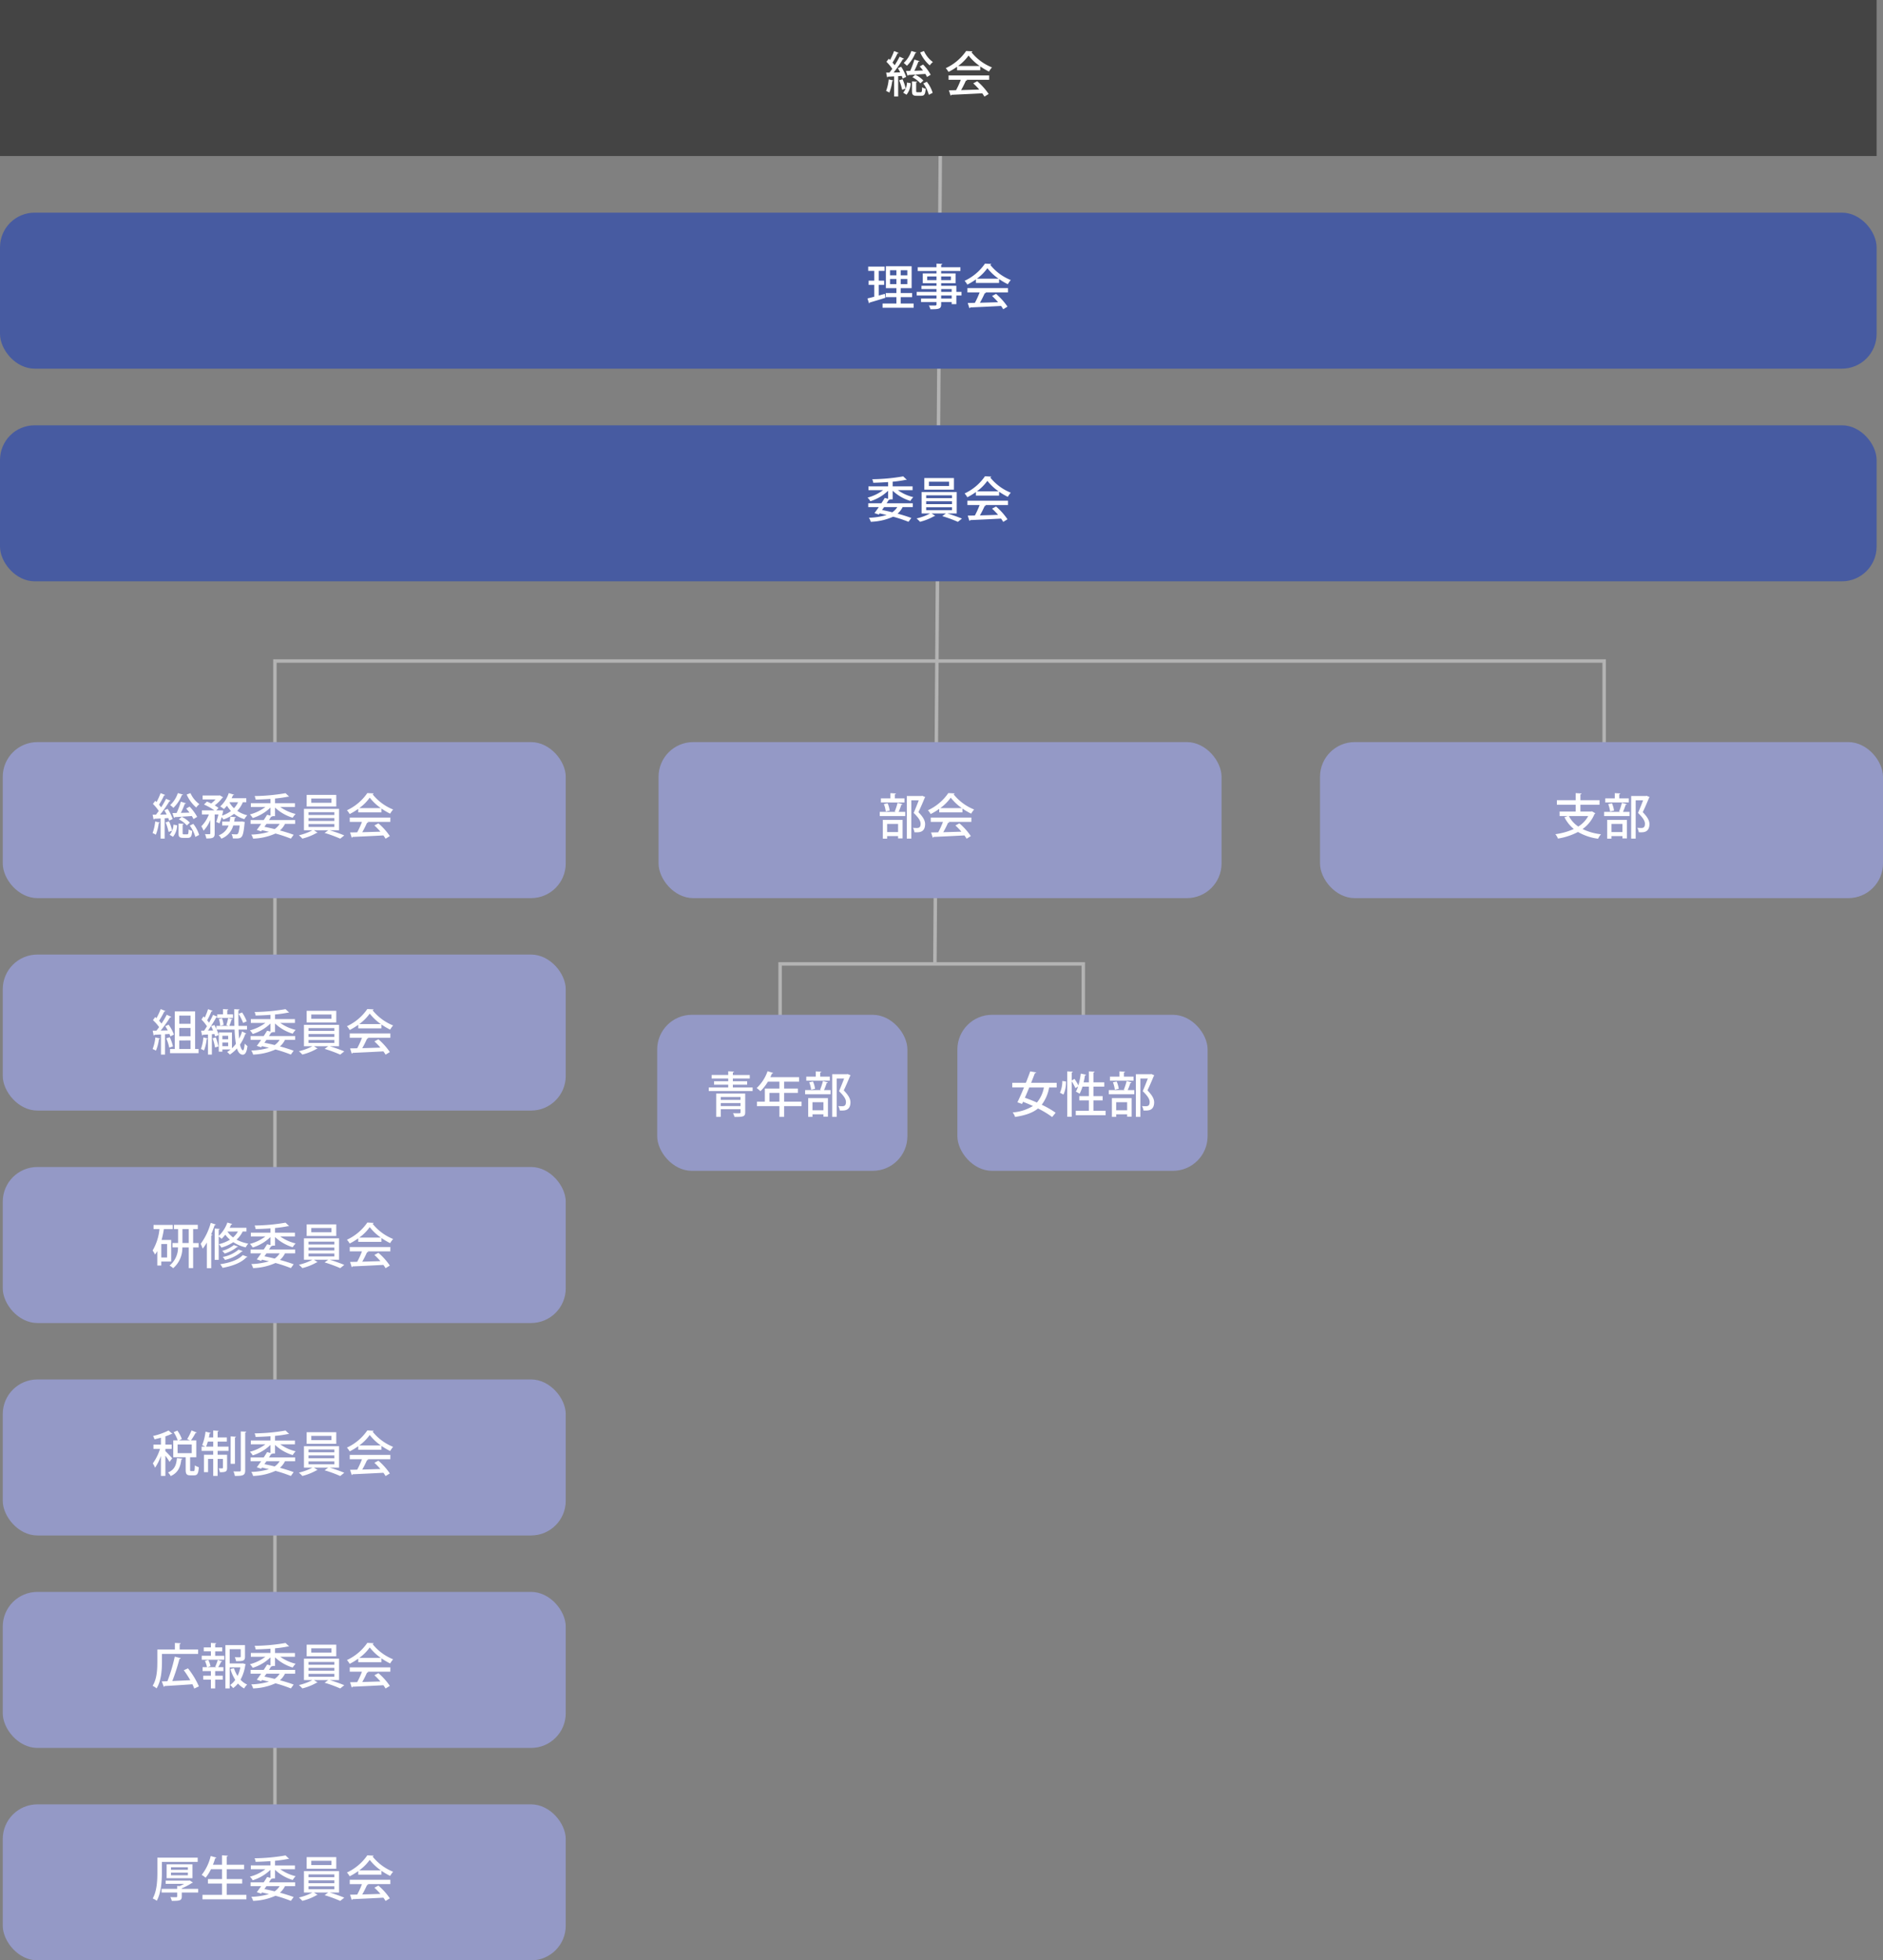
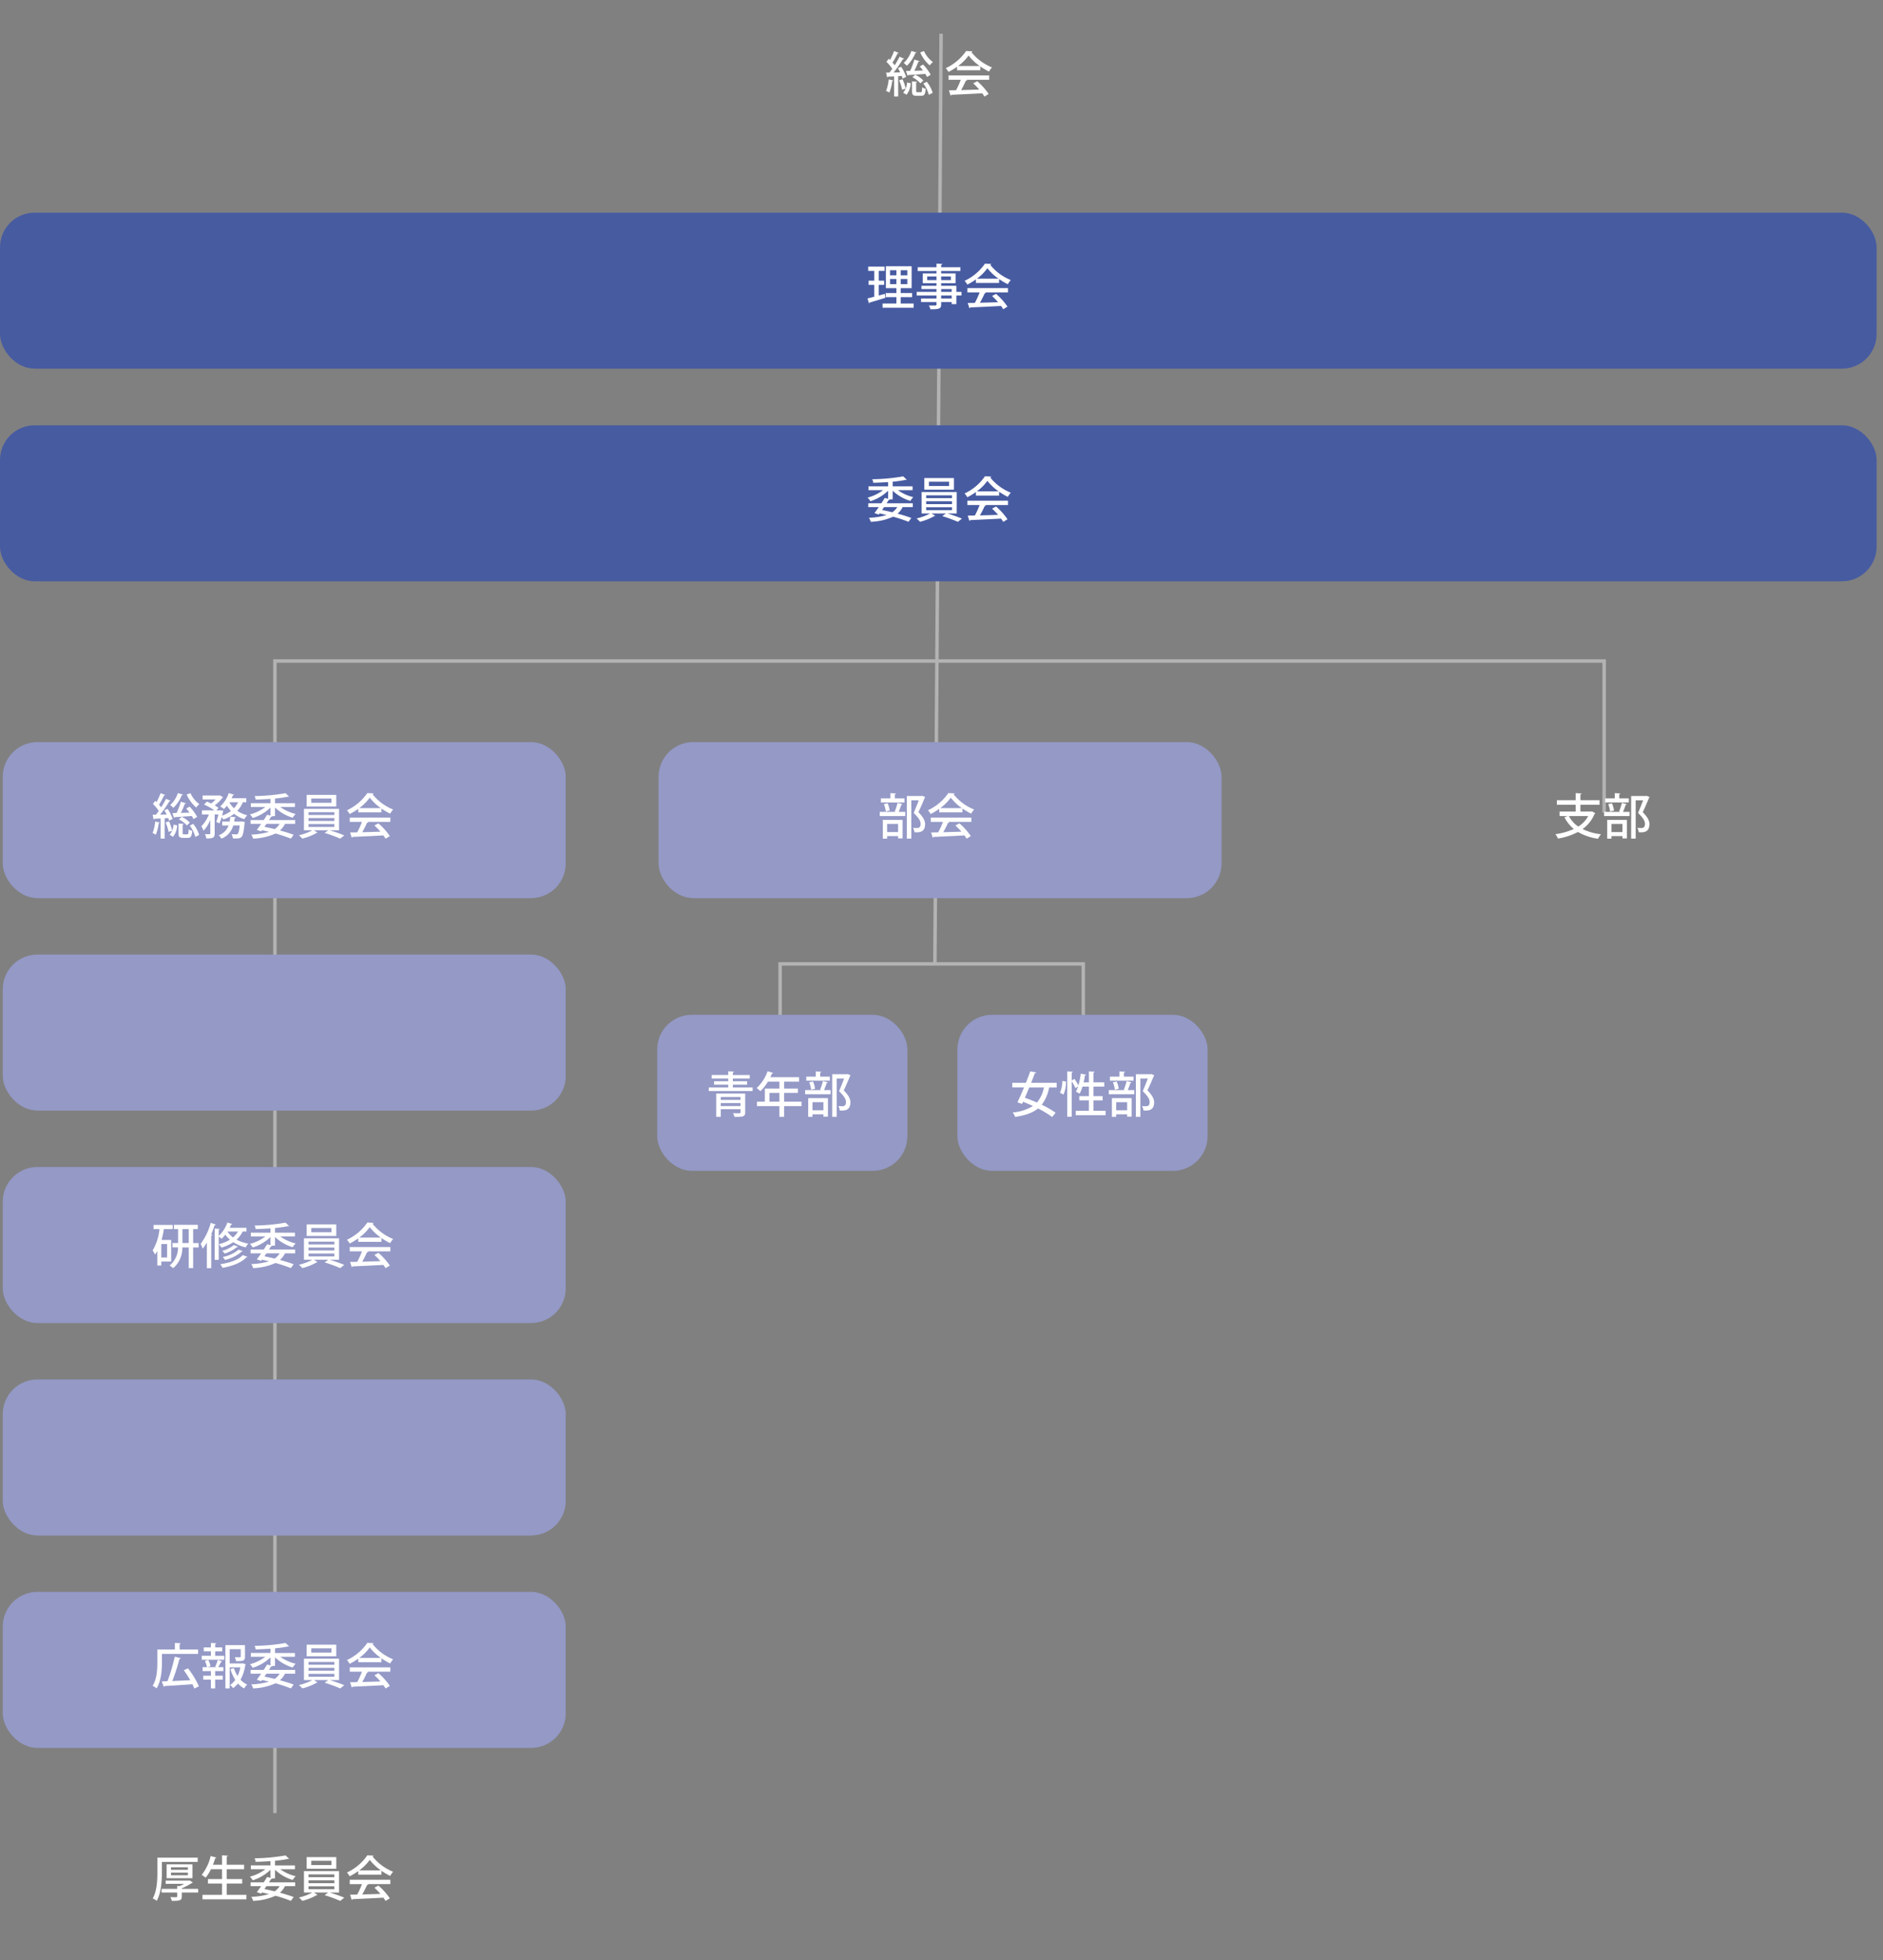
<svg xmlns="http://www.w3.org/2000/svg" width="543.344" height="565.403" viewBox="0 0 543.344 565.403">
  <rect x="0" y="0" width="543.344" height="565.403" fill="#808080" stroke="none" />
  <g transform="translate(-408.816 -2135.986)">
    <path d="M488.144,2658.941V2326.636H871.7v43.722" fill="none" stroke="#b3b3b3" stroke-miterlimit="10" stroke-width="1" />
    <line x1="1.788" y2="268.286" transform="translate(678.581 2145.708)" fill="none" stroke="#b3b3b3" stroke-miterlimit="10" stroke-width="1" />
    <path d="M721.4,2454.175v-40.181H633.919v43.087" fill="none" stroke="#b3b3b3" stroke-miterlimit="10" stroke-width="1" />
-     <rect width="541.5" height="45" transform="translate(408.816 2135.986)" fill="#444" />
    <rect width="541.5" height="45" rx="10" transform="translate(408.816 2197.316)" fill="#475ba1" />
    <rect width="541.5" height="45" rx="10" transform="translate(408.816 2258.646)" fill="#475ba1" />
-     <rect width="162.45" height="45" rx="10" transform="translate(789.71 2350.02)" fill="#9499c6" />
    <rect width="162.45" height="45" rx="10" transform="translate(409.611 2350.02)" fill="#9499c6" />
    <rect width="162.45" height="45" rx="10" transform="translate(409.611 2411.294)" fill="#9499c6" />
    <rect width="162.45" height="45" rx="10" transform="translate(409.611 2472.567)" fill="#9499c6" />
    <rect width="162.45" height="45" rx="10" transform="translate(409.611 2533.841)" fill="#9499c6" />
    <rect width="162.45" height="45" rx="10" transform="translate(409.611 2595.115)" fill="#9499c6" />
-     <rect width="162.45" height="45" rx="10" transform="translate(409.611 2656.389)" fill="#9499c6" />
    <rect width="162.45" height="45" rx="10" transform="translate(598.846 2350.02)" fill="#9499c6" />
    <rect width="72.2" height="45" rx="10" transform="translate(598.449 2428.673)" fill="#9499c6" />
    <rect width="72.2" height="45" rx="10" transform="translate(685.072 2428.673)" fill="#9499c6" />
    <path d="M-7.98-11.886a8.293,8.293,0,0,1-2.212,3.458,8.606,8.606,0,0,1,.924.8A10.326,10.326,0,0,0-6.832-11.3a.283.283,0,0,0,.322-.154Zm-1.5,7.476A12.791,12.791,0,0,0-10.92-7.336l-.952.406c.238.378.462.8.672,1.218l-1.9.042A35.556,35.556,0,0,0-10.43-9.52a.377.377,0,0,0,.35-.14l-1.3-.574A26.3,26.3,0,0,1-12.8-7.77c-.168-.238-.392-.5-.616-.77a21.791,21.791,0,0,0,1.456-2.674.378.378,0,0,0,.336-.126l-1.344-.532A18.811,18.811,0,0,1-14.126-9.3c-.126-.126-.252-.238-.378-.35l-.672.882a13.3,13.3,0,0,1,1.694,2.03c-.28.378-.56.756-.812,1.078l-.966.014.28,1.372a.253.253,0,0,0,.224-.2c.5-.014,1.12-.056,1.806-.084v5.8h1.162V-4.62l1.036-.07a5.957,5.957,0,0,1,.252.756Zm4.046-7.056A10.419,10.419,0,0,0-2.674-7.728a4.6,4.6,0,0,1,.91-.966A7.947,7.947,0,0,1-4.34-11.872Zm-4.1,5.348.448,1.372a.237.237,0,0,0,.21-.2c1.246-.07,3.094-.2,4.928-.322a8.563,8.563,0,0,1,.49.882l1.05-.644A13.766,13.766,0,0,0-4.592-7.98l-.98.56c.308.35.644.756.952,1.162l-2.492.084A27.2,27.2,0,0,0-5.964-8.792c.182-.014.294-.056.35-.154l-1.5-.462A21.857,21.857,0,0,1-8.33-6.146ZM-4.522-3.36A7.671,7.671,0,0,0-6.86-5.04l-.826.728a7.346,7.346,0,0,1,2.3,1.764Zm-5.1,2.31a14.389,14.389,0,0,0-.9-2.688l-.98.308A15.6,15.6,0,0,1-10.64-.686Zm-4.9-2.646A12.884,12.884,0,0,1-15.274-.35a6.49,6.49,0,0,1,.938.462,12.848,12.848,0,0,0,.84-3.346c.168,0,.266-.056.294-.154Zm7.924.9c.21-.042.294-.112.308-.21l-1.512-.1v2.73c0,1.092.252,1.414,1.372,1.414h1.288c.882,0,1.19-.406,1.3-2.03a2.856,2.856,0,0,1-1.036-.434C-4.914-.182-4.984.014-5.264.014H-6.23c-.308,0-.364-.056-.364-.392ZM-1.834.182A9.727,9.727,0,0,0-3.528-3.01l-1.008.5A10,10,0,0,1-2.94.756ZM-9.24-2.786A4.809,4.809,0,0,1-10.346.14l.966.588A5.421,5.421,0,0,0-8.19-2.6ZM11.9-6.314v-1.12A18.2,18.2,0,0,0,14.42-5.95a7.216,7.216,0,0,1,.854-1.2,14.489,14.489,0,0,1-5.936-4.4.379.379,0,0,0,.322-.238l-1.834-.1A14.524,14.524,0,0,1,1.946-6.93,5.63,5.63,0,0,1,2.73-5.838a17.149,17.149,0,0,0,2.478-1.5v1.022ZM5.5-7.546A13.409,13.409,0,0,0,8.526-10.57a14.617,14.617,0,0,0,3.22,3.024Zm.784,3.962A24.245,24.245,0,0,1,4.914-.574c-.77.028-1.47.028-2.058.042l.476,1.5A.284.284,0,0,0,3.57.756C5.754.658,9.2.5,12.474.322a11.063,11.063,0,0,1,.63.952L14.322.518a18.5,18.5,0,0,0-3.3-3.682L9.87-2.548A19.212,19.212,0,0,1,11.606-.756C9.814-.7,7.994-.644,6.37-.6A27.52,27.52,0,0,0,7.742-3.318q.294,0,.378-.168l-.308-.1h6.664V-4.83H2.758v1.246Z" transform="translate(679.773 2162.575)" fill="#fff" />
    <path d="M-11.06-2.212h3.3V-3.4h-3.3V-4.816H-7.9V-11.13H-15.33v6.314h3.038V-3.4h-3.094v1.19h3.094V-.378h-4V.84h8.974V-.378H-11.06Zm-1.232-7.77v1.47H-14.14v-1.47Zm1.232,1.47v-1.47h1.918v1.47Zm-3.08,1.064h1.848v1.484H-14.14Zm3.08,1.484V-7.448h1.918v1.484Zm-6.342.21h1.568V-6.972H-17.4V-9.8h1.694v-1.232H-20.44V-9.8h1.75v2.828h-1.624v1.218h1.624v3.416c-.742.2-1.414.364-1.96.49L-20.2-.434a.293.293,0,0,0,.2-.238c1.12-.308,2.87-.84,4.522-1.358-.14-1.022-.154-1.078-.168-1.134l-1.75.476ZM5-3.738v-1.75H.616v-.756H4.774V-9.072H.616v-.686H6.174v-1.078H.616v-.714c.238-.042.322-.126.336-.252l-1.68-.084v1.05H-6.146v1.078H-.728v.686H-4.69v2.828H-.728v.756h-4.34v.938h4.34v.812H-6.44v1.05H-.728v.882H-5.194v.994H-.728V-.14c0,.35-.112.35-1.064.35-.35,0-.756,0-1.148-.014a3.822,3.822,0,0,1,.448,1.078C-.042,1.274.616,1.19.616-.14V-.812H3.654V-.2H5V-2.688H6.482v-1.05ZM-3.416-8.19H-.728v1.064H-3.416ZM3.43-7.126H.616V-8.19H3.43ZM3.654-4.55v.812H.616V-4.55ZM.616-1.806v-.882H3.654v.882ZM17.332-6.314v-1.12a18.2,18.2,0,0,0,2.52,1.484,7.216,7.216,0,0,1,.854-1.2,14.489,14.489,0,0,1-5.936-4.4.379.379,0,0,0,.322-.238l-1.834-.1A14.524,14.524,0,0,1,7.378-6.93a5.63,5.63,0,0,1,.784,1.092,17.149,17.149,0,0,0,2.478-1.5v1.022Zm-6.4-1.232a13.409,13.409,0,0,0,3.024-3.024,14.617,14.617,0,0,0,3.22,3.024Zm.784,3.962a24.245,24.245,0,0,1-1.372,3.01c-.77.028-1.47.028-2.058.042l.476,1.5A.284.284,0,0,0,9,.756c2.184-.1,5.628-.252,8.9-.434a11.063,11.063,0,0,1,.63.952L19.754.518a18.5,18.5,0,0,0-3.3-3.682L15.3-2.548A19.212,19.212,0,0,1,17.038-.756C15.246-.7,13.426-.644,11.8-.6a27.52,27.52,0,0,0,1.372-2.716q.294,0,.378-.168l-.308-.1h6.664V-4.83H8.19v1.246Z" transform="translate(679.773 2223.906)" fill="#fff" />
    <path d="M-13.37-7.714a12.8,12.8,0,0,0,5.1,2.94A5.882,5.882,0,0,1-7.42-5.866a12.679,12.679,0,0,1-4.452-2.016H-7.63V-8.974h-5.74v-1.344a33.2,33.2,0,0,0,3.738-.532.628.628,0,0,0,.154.014.3.3,0,0,0,.168-.042l-1.022-.98a55.728,55.728,0,0,1-8.932.826,3.718,3.718,0,0,1,.294,1.022c1.372-.028,2.856-.1,4.284-.2v1.232h-5.67v1.092h4.214a12.806,12.806,0,0,1-4.48,2.156A4.919,4.919,0,0,1-19.81-4.69a12.88,12.88,0,0,0,5.124-3.024V-5.39l-.966-.252c-.294.476-.63,1.008-.98,1.54h-3.794V-3h3.052c-.448.644-.882,1.26-1.26,1.736l1.26.42.238-.336,2.016.462a19.657,19.657,0,0,1-5.11.8A3.815,3.815,0,0,1-19.7,1.246a17.087,17.087,0,0,0,6.454-1.47,40.093,40.093,0,0,1,4.438,1.47L-7.994.14c-1.05-.392-2.422-.826-3.962-1.246A5.939,5.939,0,0,0-10.5-3h2.926V-4.1H-15.12l.63-.98c.224.014.322-.042.378-.154h.742ZM-15.848-3h3.808a5.071,5.071,0,0,1-1.442,1.5c-.966-.238-1.96-.462-2.954-.658ZM5.11-7.336H-5.026v6.174h2.45A15.9,15.9,0,0,1-6.482.28a9.31,9.31,0,0,1,.994.966A16.586,16.586,0,0,0-1.372-.392a.55.55,0,0,0,.28-.084l-1.05-.686h4.13l-1.05.77A38.888,38.888,0,0,1,5.446,1.26L6.608.322C5.544-.126,3.822-.742,2.394-1.162H5.11ZM3.738-4.676v.826H-3.71v-.826Zm0-1.708v.812H-3.71v-.812Zm0,3.43v.84H-3.71v-.84Zm-7.98-8.414v3.346H4.3v-3.346Zm1.33,2.282v-1.232H2.9v1.232ZM17.332-6.314v-1.12a18.2,18.2,0,0,0,2.52,1.484,7.216,7.216,0,0,1,.854-1.2,14.489,14.489,0,0,1-5.936-4.4.379.379,0,0,0,.322-.238l-1.834-.1A14.524,14.524,0,0,1,7.378-6.93a5.63,5.63,0,0,1,.784,1.092,17.149,17.149,0,0,0,2.478-1.5v1.022Zm-6.4-1.232a13.409,13.409,0,0,0,3.024-3.024,14.617,14.617,0,0,0,3.22,3.024Zm.784,3.962a24.245,24.245,0,0,1-1.372,3.01c-.77.028-1.47.028-2.058.042l.476,1.5A.284.284,0,0,0,9,.756c2.184-.1,5.628-.252,8.9-.434a11.063,11.063,0,0,1,.63.952L19.754.518a18.5,18.5,0,0,0-3.3-3.682L15.3-2.548A19.212,19.212,0,0,1,17.038-.756C15.246-.7,13.426-.644,11.8-.6a27.52,27.52,0,0,0,1.372-2.716q.294,0,.378-.168l-.308-.1h6.664V-4.83H8.19v1.246Z" transform="translate(679.773 2285.236)" fill="#fff" />
    <path d="M-3.276-6.566h-3.08v-1.96H-.84V-9.842H-6.356v-1.694c.238-.042.322-.112.336-.238l-1.708-.1v2.03h-5.418v1.316h5.418v1.96h-4.634v1.3h2.394l-.994.35a10.412,10.412,0,0,0,2.7,3.388,19.022,19.022,0,0,1-5.32,1.5,4.809,4.809,0,0,1,.742,1.26,18.983,18.983,0,0,0,5.782-1.9,15.546,15.546,0,0,0,5.8,1.946A5.994,5.994,0,0,1-.42-.014a16.2,16.2,0,0,1-5.32-1.5A10.017,10.017,0,0,0-2.282-5.866a.347.347,0,0,0,.224-.2l-.98-.56Zm-.826,1.3A8.147,8.147,0,0,1-6.972-2.24,8.146,8.146,0,0,1-9.688-5.264Zm9.254-1.2H.476v1.2h7.35v-1.2h-1.9A17.258,17.258,0,0,0,6.706-8.54c.182,0,.294-.056.336-.154L5.614-9.086A16.379,16.379,0,0,1,4.8-6.58ZM1.666-8.722A9.1,9.1,0,0,1,2.212-6.58l1.134-.266a8.136,8.136,0,0,0-.6-2.1ZM2.6,1.26V.518H5.768V1.19h1.3V-4.158h-5.7V1.26Zm3.164-1.9H2.6V-2.982H5.768ZM4.844-10.36v-1.19c.224-.028.308-.112.322-.224l-1.61-.1v1.512H.812v1.176H7.6V-10.36Zm7.644-.686h-4.2V1.246h1.3V-9.8h2.142c-.406,1.092-.9,2.324-1.456,3.64,1.414,1.386,1.988,2.282,1.988,3.122,0,.672-.168,1.218-1.022,1.218-.28,0-.714,0-1.19-.042a2.912,2.912,0,0,1,.42,1.274c.2.014.406.014.6.014.812,0,2.492,0,2.492-2.408-.014-.952-.546-1.988-1.932-3.4.714-1.484,1.344-2.982,1.834-4.172a.309.309,0,0,0,.14-.182l-.854-.364Z" transform="translate(871.205 2376.611)" fill="#fff" />
    <path d="M-8.848-6.468h-4.676v1.2h7.35v-1.2h-1.9A17.258,17.258,0,0,0-7.294-8.54c.182,0,.294-.056.336-.154l-1.428-.392A16.379,16.379,0,0,1-9.2-6.58Zm-3.486-2.254a9.1,9.1,0,0,1,.546,2.142l1.134-.266a8.136,8.136,0,0,0-.6-2.1ZM-11.4,1.26V.518h3.164V1.19h1.3V-4.158h-5.7V1.26Zm3.164-1.9H-11.4V-2.982h3.164Zm-.924-9.716v-1.19c.224-.028.308-.112.322-.224l-1.61-.1v1.512h-2.744v1.176H-6.4V-10.36Zm7.644-.686h-4.2V1.246h1.3V-9.8h2.142c-.406,1.092-.9,2.324-1.456,3.64C-2.31-4.774-1.736-3.878-1.736-3.038c0,.672-.168,1.218-1.022,1.218-.28,0-.714,0-1.19-.042a2.912,2.912,0,0,1,.42,1.274c.2.014.406.014.6.014.812,0,2.492,0,2.492-2.408-.014-.952-.546-1.988-1.932-3.4.714-1.484,1.344-2.982,1.834-4.172a.309.309,0,0,0,.14-.182l-.854-.364ZM10.332-6.314v-1.12a18.2,18.2,0,0,0,2.52,1.484,7.216,7.216,0,0,1,.854-1.2,14.489,14.489,0,0,1-5.936-4.4.379.379,0,0,0,.322-.238l-1.834-.1A14.524,14.524,0,0,1,.378-6.93a5.63,5.63,0,0,1,.784,1.092,17.149,17.149,0,0,0,2.478-1.5v1.022Zm-6.4-1.232A13.409,13.409,0,0,0,6.958-10.57a14.617,14.617,0,0,0,3.22,3.024Zm.784,3.962A24.245,24.245,0,0,1,3.346-.574c-.77.028-1.47.028-2.058.042l.476,1.5A.284.284,0,0,0,2,.756C4.186.658,7.63.5,10.906.322a11.063,11.063,0,0,1,.63.952L12.754.518a18.5,18.5,0,0,0-3.3-3.682L8.3-2.548A19.212,19.212,0,0,1,10.038-.756C8.246-.7,6.426-.644,4.8-.6A27.52,27.52,0,0,0,6.174-3.318q.294,0,.378-.168l-.308-.1h6.664V-4.83H1.19v1.246Z" transform="translate(676.195 2376.611)" fill="#fff" />
    <path d="M-27.412-11.886a8.293,8.293,0,0,1-2.212,3.458,8.606,8.606,0,0,1,.924.8A10.326,10.326,0,0,0-26.264-11.3a.283.283,0,0,0,.322-.154Zm-1.5,7.476a12.791,12.791,0,0,0-1.442-2.926l-.952.406c.238.378.462.8.672,1.218l-1.9.042a35.557,35.557,0,0,0,2.674-3.85.377.377,0,0,0,.35-.14l-1.3-.574A26.3,26.3,0,0,1-32.228-7.77c-.168-.238-.392-.5-.616-.77a21.791,21.791,0,0,0,1.456-2.674.378.378,0,0,0,.336-.126l-1.344-.532A18.811,18.811,0,0,1-33.558-9.3c-.126-.126-.252-.238-.378-.35l-.672.882a13.3,13.3,0,0,1,1.694,2.03c-.28.378-.56.756-.812,1.078l-.966.014.28,1.372a.253.253,0,0,0,.224-.2c.5-.014,1.12-.056,1.806-.084v5.8h1.162V-4.62l1.036-.07a5.957,5.957,0,0,1,.252.756Zm4.046-7.056a10.419,10.419,0,0,0,2.758,3.738,4.6,4.6,0,0,1,.91-.966,7.947,7.947,0,0,1-2.576-3.178Zm-4.1,5.348.448,1.372a.237.237,0,0,0,.21-.2c1.246-.07,3.094-.2,4.928-.322a8.563,8.563,0,0,1,.49.882l1.05-.644A13.766,13.766,0,0,0-24.024-7.98l-.98.56c.308.35.644.756.952,1.162l-2.492.084A27.2,27.2,0,0,0-25.4-8.792c.182-.014.294-.056.35-.154l-1.5-.462a21.857,21.857,0,0,1-1.218,3.262Zm5.012,2.758a7.671,7.671,0,0,0-2.338-1.68l-.826.728a7.346,7.346,0,0,1,2.3,1.764Zm-5.1,2.31a14.389,14.389,0,0,0-.9-2.688l-.98.308a15.6,15.6,0,0,1,.854,2.744ZM-33.95-3.7A12.884,12.884,0,0,1-34.706-.35a6.49,6.49,0,0,1,.938.462,12.848,12.848,0,0,0,.84-3.346c.168,0,.266-.056.294-.154Zm7.924.9c.21-.042.294-.112.308-.21l-1.512-.1v2.73c0,1.092.252,1.414,1.372,1.414h1.288c.882,0,1.19-.406,1.3-2.03A2.856,2.856,0,0,1-24.3-1.428C-24.346-.182-24.416.014-24.7.014h-.966c-.308,0-.364-.056-.364-.392Zm4.76,2.982A9.727,9.727,0,0,0-22.96-3.01l-1.008.5a10,10,0,0,1,1.6,3.262Zm-7.406-2.968A4.809,4.809,0,0,1-29.778.14l.966.588A5.421,5.421,0,0,0-27.622-2.6ZM-7.658-10.4H-11.9c.14-.294.266-.574.378-.868a.308.308,0,0,0,.336-.154l-1.54-.462a9.021,9.021,0,0,1-2.464,3.85,6.6,6.6,0,0,1,1.064.756,8.521,8.521,0,0,0,.882-.966A8.786,8.786,0,0,0-12.082-6.72a8.969,8.969,0,0,1-2.576,1.33,12,12,0,0,0,.336-1.47l-.686-.042h-1.316l.644-.7a9.191,9.191,0,0,0-1.092-.728,11.6,11.6,0,0,0,2.2-2.184.54.54,0,0,0,.238-.154l-.98-.574-.21.056h-4.746v1.134h3.724A8.939,8.939,0,0,1-17.794-8.89c-.42-.2-.84-.392-1.218-.546l-.854.854a16.518,16.518,0,0,1,3,1.68h-3.6v1.176h2a9.489,9.489,0,0,1-2.17,3.416,7.125,7.125,0,0,1,.644,1.26,9.7,9.7,0,0,0,1.946-3.094V-.252c0,.224-.084.224-.616.224-.252,0-.588-.014-.924-.028a4.845,4.845,0,0,1,.392,1.26c1.9,0,2.408-.182,2.408-1.428v-5.5h1.078a18.871,18.871,0,0,1-.616,2.156l.91.42a11.721,11.721,0,0,0,.644-1.806,4.987,4.987,0,0,1,.49.686,10.7,10.7,0,0,0,3.094-1.638,8.934,8.934,0,0,0,2.968,1.54,5.1,5.1,0,0,1,.84-1.12,8.835,8.835,0,0,1-2.884-1.274,8.083,8.083,0,0,0,1.6-2.492h1.008Zm-2.38,1.148a6.775,6.775,0,0,1-1.176,1.736,6.141,6.141,0,0,1-1.33-1.736Zm-1.12,5.586q.105-.525.168-1.05c.2-.028.308-.112.322-.224l-1.61-.14a11.846,11.846,0,0,1-.2,1.414h-2.142v1.12h1.848A4.7,4.7,0,0,1-15.624.28a3.458,3.458,0,0,1,.77.98,5.654,5.654,0,0,0,3.43-3.808h1.862c-.168,1.54-.35,2.212-.574,2.422a.561.561,0,0,1-.462.14c-.238,0-.756-.014-1.316-.056a3.076,3.076,0,0,1,.364,1.218c.266.014.532.028.77.028,1.876,0,2.212-.154,2.618-4.382a1.772,1.772,0,0,0,.056-.364l-.77-.154-.294.028ZM.63-7.714a12.8,12.8,0,0,0,5.1,2.94A5.882,5.882,0,0,1,6.58-5.866,12.679,12.679,0,0,1,2.128-7.882H6.37V-8.974H.63v-1.344a33.2,33.2,0,0,0,3.738-.532.628.628,0,0,0,.154.014.3.3,0,0,0,.168-.042l-1.022-.98a55.728,55.728,0,0,1-8.932.826A3.718,3.718,0,0,1-4.97-10.01c1.372-.028,2.856-.1,4.284-.2v1.232h-5.67v1.092h4.214a12.806,12.806,0,0,1-4.48,2.156A4.919,4.919,0,0,1-5.81-4.69,12.88,12.88,0,0,0-.686-7.714V-5.39l-.966-.252c-.294.476-.63,1.008-.98,1.54H-6.426V-3h3.052c-.448.644-.882,1.26-1.26,1.736l1.26.42.238-.336,2.016.462a19.657,19.657,0,0,1-5.11.8A3.815,3.815,0,0,1-5.7,1.246,17.087,17.087,0,0,0,.756-.224a40.093,40.093,0,0,1,4.438,1.47L6.006.14C4.956-.252,3.584-.686,2.044-1.106A5.939,5.939,0,0,0,3.5-3H6.426V-4.1H-1.12l.63-.98c.224.014.322-.042.378-.154H.63ZM-1.848-3H1.96A5.071,5.071,0,0,1,.518-1.5c-.966-.238-1.96-.462-2.954-.658ZM19.11-7.336H8.974v6.174h2.45A15.9,15.9,0,0,1,7.518.28a9.31,9.31,0,0,1,.994.966A16.586,16.586,0,0,0,12.628-.392a.55.55,0,0,0,.28-.084l-1.05-.686h4.13l-1.05.77A38.888,38.888,0,0,1,19.446,1.26L20.608.322c-1.064-.448-2.786-1.064-4.214-1.484H19.11Zm-1.372,2.66v.826H10.29v-.826Zm0-1.708v.812H10.29v-.812Zm0,3.43v.84H10.29v-.84Zm-7.98-8.414v3.346H18.3v-3.346Zm1.33,2.282v-1.232H16.9v1.232ZM31.332-6.314v-1.12a18.2,18.2,0,0,0,2.52,1.484,7.216,7.216,0,0,1,.854-1.2,14.489,14.489,0,0,1-5.936-4.4.379.379,0,0,0,.322-.238l-1.834-.1a14.524,14.524,0,0,1-5.88,4.956,5.63,5.63,0,0,1,.784,1.092,17.149,17.149,0,0,0,2.478-1.5v1.022Zm-6.4-1.232a13.409,13.409,0,0,0,3.024-3.024,14.617,14.617,0,0,0,3.22,3.024Zm.784,3.962a24.245,24.245,0,0,1-1.372,3.01c-.77.028-1.47.028-2.058.042l.476,1.5A.284.284,0,0,0,23,.756c2.184-.1,5.628-.252,8.9-.434a11.064,11.064,0,0,1,.63.952L33.754.518a18.5,18.5,0,0,0-3.3-3.682L29.3-2.548A19.212,19.212,0,0,1,31.038-.756C29.246-.7,27.426-.644,25.8-.6a27.52,27.52,0,0,0,1.372-2.716q.294,0,.378-.168l-.308-.1h6.664V-4.83H22.19v1.246Z" transform="translate(487.547 2376.611)" fill="#fff" />
-     <path d="M-22.428-11.2h-5.866V-.364h-1.372V.84h8.232v-1.2h-.994Zm-4.578,7.168V-6.426h3.248v2.394Zm3.248-3.6h-3.248V-10h3.248Zm0,4.8V-.364h-3.248V-2.828Zm-4.788-1.694a11.766,11.766,0,0,0-1.54-2.856l-.952.448c.252.378.5.8.728,1.218l-2.058.042a37.308,37.308,0,0,0,2.716-3.808.393.393,0,0,0,.35-.14l-1.316-.616A24.652,24.652,0,0,1-32.13-7.686a10.55,10.55,0,0,0-.7-.826,23.168,23.168,0,0,0,1.5-2.66.351.351,0,0,0,.336-.14l-1.372-.56a19.793,19.793,0,0,1-1.218,2.618l-.364-.322-.644.9a12.333,12.333,0,0,1,1.778,2c-.266.364-.532.714-.784,1.022l-1.078.014.28,1.372a.266.266,0,0,0,.238-.2c.518-.014,1.162-.056,1.876-.084v5.8h1.176V-4.62l1.288-.07A6.766,6.766,0,0,1-29.582-4Zm-2.2,1.092A14.256,14.256,0,0,1-29.89-.756c.476-.154.77-.266,1.064-.364a13.728,13.728,0,0,0-.91-2.632ZM-33.908-3.7A12.265,12.265,0,0,1-34.692-.35a7.472,7.472,0,0,1,.952.462,12.024,12.024,0,0,0,.868-3.346c.154.014.266-.028.308-.154Zm26.46-2.268V-7.028H-9.912c-.042-1.386-.042-2.912-.028-4.494.252-.042.336-.126.336-.252l-1.554-.07c.014,1.694.028,3.318.07,4.816h-1.47a17.62,17.62,0,0,0,.616-1.764c.168,0,.266-.042.308-.14l-1.26-.364a14.31,14.31,0,0,1-.532,2.058l.644.21h-3.5V-6.1a11.8,11.8,0,0,0-.6-1.19c-.252.1-.5.2-.938.35A12.842,12.842,0,0,1-17.248-5.7l-1.47.028a39.422,39.422,0,0,0,2.394-3.822.394.394,0,0,0,.28-.084v.252h4.55V-10.36H-13.16v-1.2c.21-.028.308-.112.322-.224l-1.54-.084v1.512h-1.666v.686l-1.2-.532c-.308.672-.714,1.47-1.162,2.254-.154-.21-.336-.448-.546-.686a21.6,21.6,0,0,0,1.232-2.59c.182,0,.294-.056.336-.14l-1.316-.49a18.688,18.688,0,0,1-.952,2.45c-.126-.126-.238-.252-.364-.364l-.574.91a12.043,12.043,0,0,1,1.582,1.946c-.28.448-.56.882-.84,1.26l-.854.014.294,1.372a.269.269,0,0,0,.224-.2c.406-.014.91-.042,1.47-.084v5.8h1.12V-4.62l.728-.056a7.091,7.091,0,0,1,.2.714l1.008-.42a9.3,9.3,0,0,0-.546-1.582h5.166a31.409,31.409,0,0,0,.378,4.116A9.081,9.081,0,0,1-11.8-.574v-4.55H-15.6V.406h1.036v-.63h2.366A7.825,7.825,0,0,1-13.188.5a4.941,4.941,0,0,1,.77.756A10.139,10.139,0,0,0-10.36-.518c.35,1.134.9,1.792,1.68,1.792.756,0,1.176-.882,1.344-2.478a5,5,0,0,1-.77-.714C-8.218-.882-8.386.014-8.582.014c-.378,0-.7-.672-.9-1.652A11.991,11.991,0,0,0-7.966-4.662q.252,0,.294-.126l-1.2-.644A11.043,11.043,0,0,1-9.73-3.346C-9.8-4.116-9.856-5-9.884-5.964ZM-12.894-3.15H-14.56V-4.172h1.666Zm-1.666.924h1.666v1.05H-14.56Zm-1.022-6.79a7.05,7.05,0,0,1,.392,1.96l.966-.238a7.082,7.082,0,0,0-.448-1.932ZM-20.048-3.7a12.492,12.492,0,0,1-.7,3.346,5.692,5.692,0,0,1,.882.42,12.534,12.534,0,0,0,.784-3.332c.154.014.266-.042.28-.14Zm10.164-6.8A16.352,16.352,0,0,1-8.568-7.882l1.036-.462a13.382,13.382,0,0,0-1.344-2.562Zm-5.824,9.408a15.74,15.74,0,0,0-.756-2.618l-.924.266a13.3,13.3,0,0,1,.7,2.646ZM.63-7.714a12.8,12.8,0,0,0,5.1,2.94A5.882,5.882,0,0,1,6.58-5.866,12.679,12.679,0,0,1,2.128-7.882H6.37V-8.974H.63v-1.344a33.2,33.2,0,0,0,3.738-.532.628.628,0,0,0,.154.014.3.3,0,0,0,.168-.042l-1.022-.98a55.728,55.728,0,0,1-8.932.826A3.718,3.718,0,0,1-4.97-10.01c1.372-.028,2.856-.1,4.284-.2v1.232h-5.67v1.092h4.214a12.806,12.806,0,0,1-4.48,2.156A4.919,4.919,0,0,1-5.81-4.69,12.88,12.88,0,0,0-.686-7.714V-5.39l-.966-.252c-.294.476-.63,1.008-.98,1.54H-6.426V-3h3.052c-.448.644-.882,1.26-1.26,1.736l1.26.42.238-.336,2.016.462a19.657,19.657,0,0,1-5.11.8A3.815,3.815,0,0,1-5.7,1.246,17.087,17.087,0,0,0,.756-.224a40.093,40.093,0,0,1,4.438,1.47L6.006.14C4.956-.252,3.584-.686,2.044-1.106A5.939,5.939,0,0,0,3.5-3H6.426V-4.1H-1.12l.63-.98c.224.014.322-.042.378-.154H.63ZM-1.848-3H1.96A5.071,5.071,0,0,1,.518-1.5c-.966-.238-1.96-.462-2.954-.658ZM19.11-7.336H8.974v6.174h2.45A15.9,15.9,0,0,1,7.518.28a9.31,9.31,0,0,1,.994.966A16.586,16.586,0,0,0,12.628-.392a.55.55,0,0,0,.28-.084l-1.05-.686h4.13l-1.05.77A38.888,38.888,0,0,1,19.446,1.26L20.608.322c-1.064-.448-2.786-1.064-4.214-1.484H19.11Zm-1.372,2.66v.826H10.29v-.826Zm0-1.708v.812H10.29v-.812Zm0,3.43v.84H10.29v-.84Zm-7.98-8.414v3.346H18.3v-3.346Zm1.33,2.282v-1.232H16.9v1.232ZM31.332-6.314v-1.12a18.2,18.2,0,0,0,2.52,1.484,7.216,7.216,0,0,1,.854-1.2,14.489,14.489,0,0,1-5.936-4.4.379.379,0,0,0,.322-.238l-1.834-.1a14.524,14.524,0,0,1-5.88,4.956,5.63,5.63,0,0,1,.784,1.092,17.149,17.149,0,0,0,2.478-1.5v1.022Zm-6.4-1.232a13.409,13.409,0,0,0,3.024-3.024,14.617,14.617,0,0,0,3.22,3.024Zm.784,3.962a24.245,24.245,0,0,1-1.372,3.01c-.77.028-1.47.028-2.058.042l.476,1.5A.284.284,0,0,0,23,.756c2.184-.1,5.628-.252,8.9-.434a11.064,11.064,0,0,1,.63.952L33.754.518a18.5,18.5,0,0,0-3.3-3.682L29.3-2.548A19.212,19.212,0,0,1,31.038-.756C29.246-.7,27.426-.644,25.8-.6a27.52,27.52,0,0,0,1.372-2.716q.294,0,.378-.168l-.308-.1h6.664V-4.83H22.19v1.246Z" transform="translate(487.547 2438.894)" fill="#fff" />
    <path d="M-23-5.978V-10h1.344v-1.232h-6.874V-10h1.19v4.018h-1.61v1.26h1.582A6.694,6.694,0,0,1-29.806.518a5.918,5.918,0,0,1,1.05.756A7.709,7.709,0,0,0-26.11-4.718h1.834V1.246H-23V-4.718h1.582v-1.26Zm-6.328-.9H-32.1A27.379,27.379,0,0,0-31.444-10h2.562v-1.2h-5.544V-10h1.708a15.044,15.044,0,0,1-1.974,6.174,7.45,7.45,0,0,1,.686,1.162,7.353,7.353,0,0,0,.658-1.008V.5h1.162V-.644h2.856ZM-26.082-10h1.806v4.018h-1.806Zm-6.1,8.19V-5.7h1.666v3.892Zm24.57-8.568h-4.858a9.347,9.347,0,0,0,.434-.938.3.3,0,0,0,.322-.154l-1.414-.42a9.823,9.823,0,0,1-2.492,3.864v-1.82c.21-.028.294-.1.308-.21l-1.47-.1v9.03h1.162V-7.868A8.551,8.551,0,0,1-14.8-7.2a8.967,8.967,0,0,0,1.078-1.19,8.524,8.524,0,0,0,1.344,1.442,11.069,11.069,0,0,1-3.192,1.3,6.828,6.828,0,0,1,.728.98A12.024,12.024,0,0,0-11.41-6.23a10.886,10.886,0,0,0,3.584,1.5A4.908,4.908,0,0,1-7.084-5.81a11.461,11.461,0,0,1-3.388-1.148A7.634,7.634,0,0,0-8.708-9.3h1.092ZM-10.08-9.3A6.507,6.507,0,0,1-11.48-7.6,7.031,7.031,0,0,1-13.1-9.282l.014-.014Zm-8.96,10.57h1.26V-8.148c.2-.028.294-.112.322-.21l-.364-.112a28.689,28.689,0,0,0,1.036-2.688c.2,0,.308-.056.35-.154l-1.484-.49A18.252,18.252,0,0,1-20.832-5.74a10.644,10.644,0,0,1,.588,1.372,14.2,14.2,0,0,0,1.2-1.75ZM-11.256-5.4a9.011,9.011,0,0,1-3.36,1.68,4.093,4.093,0,0,1,.714.77,10.733,10.733,0,0,0,3.57-1.876c.14,0,.238-.042.266-.14Zm1.372,1.316A9.822,9.822,0,0,1-14.462-1.96a4.22,4.22,0,0,1,.658.854,11.193,11.193,0,0,0,4.83-2.422.287.287,0,0,0,.28-.126Zm1.2,1.582C-9.926-1.12-12.46-.266-15.2.126a4.513,4.513,0,0,1,.686,1.05C-11.564.644-9-.35-7.63-1.876c.182.014.28-.042.322-.126ZM.63-7.714a12.8,12.8,0,0,0,5.1,2.94A5.882,5.882,0,0,1,6.58-5.866,12.679,12.679,0,0,1,2.128-7.882H6.37V-8.974H.63v-1.344a33.2,33.2,0,0,0,3.738-.532.628.628,0,0,0,.154.014.3.3,0,0,0,.168-.042l-1.022-.98a55.728,55.728,0,0,1-8.932.826A3.718,3.718,0,0,1-4.97-10.01c1.372-.028,2.856-.1,4.284-.2v1.232h-5.67v1.092h4.214a12.806,12.806,0,0,1-4.48,2.156A4.919,4.919,0,0,1-5.81-4.69,12.88,12.88,0,0,0-.686-7.714V-5.39l-.966-.252c-.294.476-.63,1.008-.98,1.54H-6.426V-3h3.052c-.448.644-.882,1.26-1.26,1.736l1.26.42.238-.336,2.016.462a19.657,19.657,0,0,1-5.11.8A3.815,3.815,0,0,1-5.7,1.246,17.087,17.087,0,0,0,.756-.224a40.093,40.093,0,0,1,4.438,1.47L6.006.14C4.956-.252,3.584-.686,2.044-1.106A5.939,5.939,0,0,0,3.5-3H6.426V-4.1H-1.12l.63-.98c.224.014.322-.042.378-.154H.63ZM-1.848-3H1.96A5.071,5.071,0,0,1,.518-1.5c-.966-.238-1.96-.462-2.954-.658ZM19.11-7.336H8.974v6.174h2.45A15.9,15.9,0,0,1,7.518.28a9.31,9.31,0,0,1,.994.966A16.586,16.586,0,0,0,12.628-.392a.55.55,0,0,0,.28-.084l-1.05-.686h4.13l-1.05.77A38.888,38.888,0,0,1,19.446,1.26L20.608.322c-1.064-.448-2.786-1.064-4.214-1.484H19.11Zm-1.372,2.66v.826H10.29v-.826Zm0-1.708v.812H10.29v-.812Zm0,3.43v.84H10.29v-.84Zm-7.98-8.414v3.346H18.3v-3.346Zm1.33,2.282v-1.232H16.9v1.232ZM31.332-6.314v-1.12a18.2,18.2,0,0,0,2.52,1.484,7.216,7.216,0,0,1,.854-1.2,14.489,14.489,0,0,1-5.936-4.4.379.379,0,0,0,.322-.238l-1.834-.1a14.524,14.524,0,0,1-5.88,4.956,5.63,5.63,0,0,1,.784,1.092,17.149,17.149,0,0,0,2.478-1.5v1.022Zm-6.4-1.232a13.409,13.409,0,0,0,3.024-3.024,14.617,14.617,0,0,0,3.22,3.024Zm.784,3.962a24.245,24.245,0,0,1-1.372,3.01c-.77.028-1.47.028-2.058.042l.476,1.5A.284.284,0,0,0,23,.756c2.184-.1,5.628-.252,8.9-.434a11.064,11.064,0,0,1,.63.952L33.754.518a18.5,18.5,0,0,0-3.3-3.682L29.3-2.548A19.212,19.212,0,0,1,31.038-.756C29.246-.7,27.426-.644,25.8-.6a27.52,27.52,0,0,0,1.372-2.716q.294,0,.378-.168l-.308-.1h6.664V-4.83H22.19v1.246Z" transform="translate(487.547 2500.479)" fill="#fff" />
-     <path d="M-23.87-4.158h1.778V-9.016h-1.54a19.3,19.3,0,0,0,1.33-2.142.35.35,0,0,0,.35-.126l-1.512-.6a16.784,16.784,0,0,1-1.26,2.506l.812.364H-27.1l.84-.392a9.829,9.829,0,0,0-1.288-2.436l-1.078.462a10.322,10.322,0,0,1,1.176,2.366h-1.288v4.858h3.584v3.57c0,1.246.252,1.652,1.358,1.652h1.092c.9,0,1.232-.49,1.344-2.352a4.064,4.064,0,0,1-1.148-.518C-22.54-.364-22.6-.154-22.848-.154h-.728c-.252,0-.294-.042-.294-.434Zm.462-3.682v2.506h-4.074V-7.84Zm-7.6,1.274h1.82V-7.812h-1.82v-2.366a11.853,11.853,0,0,0,1.694-.672.388.388,0,0,0,.322-.056l-1.106-.966a18.715,18.715,0,0,1-4.466,1.582,3.838,3.838,0,0,1,.406.966c.6-.14,1.246-.294,1.862-.462v1.974h-2.156v1.246h1.9A14.62,14.62,0,0,1-34.636-2.38a6.554,6.554,0,0,1,.644,1.246,14.516,14.516,0,0,0,1.694-3.4V1.232h1.288V-4.606a17.437,17.437,0,0,1,1.2,1.792l.77-1.036c-.28-.35-1.554-1.694-1.974-2.072Zm3.332,2.674c-.168,1.778-.574,3.318-2.576,4.13a3.75,3.75,0,0,1,.784,1.036c2.324-1.05,2.814-2.9,3.066-4.788.182-.028.294-.112.322-.224Zm14.406-4.774v-1.2h-2.66v-1.68c.21-.042.308-.112.322-.224l-1.6-.1v2h-1.246c.084-.378.154-.77.21-1.134.182,0,.28-.056.322-.154l-1.5-.378a15.9,15.9,0,0,1-.966,3.906,7.145,7.145,0,0,1,.882.42h-1.05v1.218h3.346v1.12H-19.88V.14h1.19V-3.668h1.484v4.9h1.274v-4.9h1.526V-1.12c0,.182-.056.182-.574.182-.182,0-.406,0-.644-.014a4.674,4.674,0,0,1,.336,1.12c1.6,0,2.086-.126,2.086-1.26v-3.78h-2.73v-1.12h3.15V-7.21h-3.15V-8.666Zm-3.934,0V-7.21h-2.058a10.926,10.926,0,0,0,.5-1.456Zm7.952,8.3c0,.238-.1.308-.336.308h-.672c-.322,0-.7,0-1.106-.014a6.16,6.16,0,0,1,.406,1.316c2.352,0,2.982-.168,2.982-1.61v-10.92c.21-.028.294-.112.322-.238l-1.6-.07Zm-2.926-9.8v7.9h1.246V-9.842c.21-.042.294-.112.308-.224ZM.63-7.714a12.8,12.8,0,0,0,5.1,2.94A5.882,5.882,0,0,1,6.58-5.866,12.679,12.679,0,0,1,2.128-7.882H6.37V-8.974H.63v-1.344a33.2,33.2,0,0,0,3.738-.532.628.628,0,0,0,.154.014.3.3,0,0,0,.168-.042l-1.022-.98a55.728,55.728,0,0,1-8.932.826A3.718,3.718,0,0,1-4.97-10.01c1.372-.028,2.856-.1,4.284-.2v1.232h-5.67v1.092h4.214a12.806,12.806,0,0,1-4.48,2.156A4.919,4.919,0,0,1-5.81-4.69,12.88,12.88,0,0,0-.686-7.714V-5.39l-.966-.252c-.294.476-.63,1.008-.98,1.54H-6.426V-3h3.052c-.448.644-.882,1.26-1.26,1.736l1.26.42.238-.336,2.016.462a19.657,19.657,0,0,1-5.11.8A3.815,3.815,0,0,1-5.7,1.246,17.087,17.087,0,0,0,.756-.224a40.093,40.093,0,0,1,4.438,1.47L6.006.14C4.956-.252,3.584-.686,2.044-1.106A5.939,5.939,0,0,0,3.5-3H6.426V-4.1H-1.12l.63-.98c.224.014.322-.042.378-.154H.63ZM-1.848-3H1.96A5.071,5.071,0,0,1,.518-1.5c-.966-.238-1.96-.462-2.954-.658ZM19.11-7.336H8.974v6.174h2.45A15.9,15.9,0,0,1,7.518.28a9.31,9.31,0,0,1,.994.966A16.586,16.586,0,0,0,12.628-.392a.55.55,0,0,0,.28-.084l-1.05-.686h4.13l-1.05.77A38.888,38.888,0,0,1,19.446,1.26L20.608.322c-1.064-.448-2.786-1.064-4.214-1.484H19.11Zm-1.372,2.66v.826H10.29v-.826Zm0-1.708v.812H10.29v-.812Zm0,3.43v.84H10.29v-.84Zm-7.98-8.414v3.346H18.3v-3.346Zm1.33,2.282v-1.232H16.9v1.232ZM31.332-6.314v-1.12a18.2,18.2,0,0,0,2.52,1.484,7.216,7.216,0,0,1,.854-1.2,14.489,14.489,0,0,1-5.936-4.4.379.379,0,0,0,.322-.238l-1.834-.1a14.524,14.524,0,0,1-5.88,4.956,5.63,5.63,0,0,1,.784,1.092,17.149,17.149,0,0,0,2.478-1.5v1.022Zm-6.4-1.232a13.409,13.409,0,0,0,3.024-3.024,14.617,14.617,0,0,0,3.22,3.024Zm.784,3.962a24.245,24.245,0,0,1-1.372,3.01c-.77.028-1.47.028-2.058.042l.476,1.5A.284.284,0,0,0,23,.756c2.184-.1,5.628-.252,8.9-.434a11.064,11.064,0,0,1,.63.952L33.754.518a18.5,18.5,0,0,0-3.3-3.682L29.3-2.548A19.212,19.212,0,0,1,31.038-.756C29.246-.7,27.426-.644,25.8-.6a27.52,27.52,0,0,0,1.372-2.716q.294,0,.378-.168l-.308-.1h6.664V-4.83H22.19v1.246Z" transform="translate(487.547 2560.432)" fill="#fff" />
    <path d="M-21.56-8.708V-9.982h-5.334v-1.554c.224-.042.308-.112.322-.238l-1.694-.1v1.89h-5.068V-6.3c0,2-.112,4.83-1.358,6.8a4.537,4.537,0,0,1,1.134.742C-32.214-.854-32-4.116-32-6.3V-8.708ZM-25.7-4A28.383,28.383,0,0,1-23.828-1.12l-5.18.238a56.286,56.286,0,0,0,2.058-6.37c.2-.028.35-.1.392-.224l-1.75-.434A47.424,47.424,0,0,1-30.422-.826c-.6.028-1.148.042-1.624.056l.574,1.54a.267.267,0,0,0,.238-.21c1.988-.112,5.082-.294,8.022-.518a10.674,10.674,0,0,1,.532,1.246l1.344-.63a23.4,23.4,0,0,0-3.15-5.194ZM-14.6-9.45v-1.12h-2.044v-.98c.224-.028.308-.112.322-.224l-1.554-.1v1.3h-2.058v1.12h2.058v1.288h-2.646v1.134h6.5V-8.162h-2.618V-9.45Zm5.74,3.5h-3.6v-4.116h3.192v2.114c0,.21-.056.224-.672.224-.28,0-.658-.014-1.036-.028a5.191,5.191,0,0,1,.364,1.148c2.03,0,2.576-.07,2.576-1.316v-3.318h-5.656V1.246h1.232V-4.816h3.08a10.36,10.36,0,0,1-.8,2.464,9.215,9.215,0,0,1-1.036-2.226l-1.022.238A11.951,11.951,0,0,0-10.85-1.218,6.285,6.285,0,0,1-12.334.28a3.988,3.988,0,0,1,.868.882,7.011,7.011,0,0,0,1.4-1.33A6.657,6.657,0,0,0-8.288,1.26,4.657,4.657,0,0,1-7.406.14a5.84,5.84,0,0,1-1.918-1.4A12.486,12.486,0,0,0-7.952-5.5a.38.38,0,0,0,.112-.224l-.784-.252Zm-7.476,1.064h-2.534l.882-.28a6.886,6.886,0,0,0-.644-1.806l-.952.28A8.992,8.992,0,0,1-19-4.886h-1.274v1.134h2.394v1.33H-20.09v1.134h2.212V1.246h1.232V-1.288h2.184V-2.422h-2.184v-1.33h2.38V-4.886h-1.5c.294-.462.63-1.106.84-1.526.182,0,.28-.042.322-.14l-1.288-.42a13.365,13.365,0,0,1-.742,1.96ZM.63-7.714a12.8,12.8,0,0,0,5.1,2.94A5.882,5.882,0,0,1,6.58-5.866,12.679,12.679,0,0,1,2.128-7.882H6.37V-8.974H.63v-1.344a33.2,33.2,0,0,0,3.738-.532.628.628,0,0,0,.154.014.3.3,0,0,0,.168-.042l-1.022-.98a55.728,55.728,0,0,1-8.932.826A3.718,3.718,0,0,1-4.97-10.01c1.372-.028,2.856-.1,4.284-.2v1.232h-5.67v1.092h4.214a12.806,12.806,0,0,1-4.48,2.156A4.919,4.919,0,0,1-5.81-4.69,12.88,12.88,0,0,0-.686-7.714V-5.39l-.966-.252c-.294.476-.63,1.008-.98,1.54H-6.426V-3h3.052c-.448.644-.882,1.26-1.26,1.736l1.26.42.238-.336,2.016.462a19.657,19.657,0,0,1-5.11.8A3.815,3.815,0,0,1-5.7,1.246,17.087,17.087,0,0,0,.756-.224a40.093,40.093,0,0,1,4.438,1.47L6.006.14C4.956-.252,3.584-.686,2.044-1.106A5.939,5.939,0,0,0,3.5-3H6.426V-4.1H-1.12l.63-.98c.224.014.322-.042.378-.154H.63ZM-1.848-3H1.96A5.071,5.071,0,0,1,.518-1.5c-.966-.238-1.96-.462-2.954-.658ZM19.11-7.336H8.974v6.174h2.45A15.9,15.9,0,0,1,7.518.28a9.31,9.31,0,0,1,.994.966A16.586,16.586,0,0,0,12.628-.392a.55.55,0,0,0,.28-.084l-1.05-.686h4.13l-1.05.77A38.888,38.888,0,0,1,19.446,1.26L20.608.322c-1.064-.448-2.786-1.064-4.214-1.484H19.11Zm-1.372,2.66v.826H10.29v-.826Zm0-1.708v.812H10.29v-.812Zm0,3.43v.84H10.29v-.84Zm-7.98-8.414v3.346H18.3v-3.346Zm1.33,2.282v-1.232H16.9v1.232ZM31.332-6.314v-1.12a18.2,18.2,0,0,0,2.52,1.484,7.216,7.216,0,0,1,.854-1.2,14.489,14.489,0,0,1-5.936-4.4.379.379,0,0,0,.322-.238l-1.834-.1a14.524,14.524,0,0,1-5.88,4.956,5.63,5.63,0,0,1,.784,1.092,17.149,17.149,0,0,0,2.478-1.5v1.022Zm-6.4-1.232a13.409,13.409,0,0,0,3.024-3.024,14.617,14.617,0,0,0,3.22,3.024Zm.784,3.962a24.245,24.245,0,0,1-1.372,3.01c-.77.028-1.47.028-2.058.042l.476,1.5A.284.284,0,0,0,23,.756c2.184-.1,5.628-.252,8.9-.434a11.064,11.064,0,0,1,.63.952L33.754.518a18.5,18.5,0,0,0-3.3-3.682L29.3-2.548A19.212,19.212,0,0,1,31.038-.756C29.246-.7,27.426-.644,25.8-.6a27.52,27.52,0,0,0,1.372-2.716q.294,0,.378-.168l-.308-.1h6.664V-4.83H22.19v1.246Z" transform="translate(487.547 2621.705)" fill="#fff" />
    <path d="M-23.2-9.282h-7.448v4H-23.2Zm-1.316.84V-7.7h-4.872v-.742Zm0,1.554v.756h-4.872v-.756ZM-21.686-10v-1.218H-33.32v4.242c0,2.226-.112,5.348-1.344,7.532a4.756,4.756,0,0,1,1.162.672c1.3-2.324,1.484-5.824,1.484-8.2V-10Zm-4.592,7.784V-2.38a16.728,16.728,0,0,0,2.926-1.54.436.436,0,0,0,.28-.126l-.938-.616-.182.056h-6.734v.938h5.334a13.808,13.808,0,0,1-1.288.644l-.714-.042v.854h-4.522v1.05h4.522V-.056c0,.238-.07.252-.686.252-.35,0-.826-.014-1.3-.042a5.175,5.175,0,0,1,.42,1.092c2.226,0,2.884-.042,2.884-1.26V-1.162h4.732v-1.05ZM-13.3-3.752h4.452V-5.04H-13.3V-7.882h5.012V-9.17H-13.3v-2.366c.224-.042.322-.126.336-.238l-1.708-.112V-9.17H-17.29a18.893,18.893,0,0,0,.658-1.89c.2,0,.308-.056.35-.168l-1.652-.462a13.912,13.912,0,0,1-2.6,5.446,8.669,8.669,0,0,1,1.134.812,12.049,12.049,0,0,0,1.54-2.45h3.192V-5.04h-4.06v1.288h4.06V-.49h-5.642V.8H-7.63V-.49H-13.3ZM.63-7.714a12.8,12.8,0,0,0,5.1,2.94A5.882,5.882,0,0,1,6.58-5.866,12.679,12.679,0,0,1,2.128-7.882H6.37V-8.974H.63v-1.344a33.2,33.2,0,0,0,3.738-.532.628.628,0,0,0,.154.014.3.3,0,0,0,.168-.042l-1.022-.98a55.728,55.728,0,0,1-8.932.826A3.718,3.718,0,0,1-4.97-10.01c1.372-.028,2.856-.1,4.284-.2v1.232h-5.67v1.092h4.214a12.806,12.806,0,0,1-4.48,2.156A4.919,4.919,0,0,1-5.81-4.69,12.88,12.88,0,0,0-.686-7.714V-5.39l-.966-.252c-.294.476-.63,1.008-.98,1.54H-6.426V-3h3.052c-.448.644-.882,1.26-1.26,1.736l1.26.42.238-.336,2.016.462a19.657,19.657,0,0,1-5.11.8A3.815,3.815,0,0,1-5.7,1.246,17.087,17.087,0,0,0,.756-.224a40.093,40.093,0,0,1,4.438,1.47L6.006.14C4.956-.252,3.584-.686,2.044-1.106A5.939,5.939,0,0,0,3.5-3H6.426V-4.1H-1.12l.63-.98c.224.014.322-.042.378-.154H.63ZM-1.848-3H1.96A5.071,5.071,0,0,1,.518-1.5c-.966-.238-1.96-.462-2.954-.658ZM19.11-7.336H8.974v6.174h2.45A15.9,15.9,0,0,1,7.518.28a9.31,9.31,0,0,1,.994.966A16.586,16.586,0,0,0,12.628-.392a.55.55,0,0,0,.28-.084l-1.05-.686h4.13l-1.05.77A38.888,38.888,0,0,1,19.446,1.26L20.608.322c-1.064-.448-2.786-1.064-4.214-1.484H19.11Zm-1.372,2.66v.826H10.29v-.826Zm0-1.708v.812H10.29v-.812Zm0,3.43v.84H10.29v-.84Zm-7.98-8.414v3.346H18.3v-3.346Zm1.33,2.282v-1.232H16.9v1.232ZM31.332-6.314v-1.12a18.2,18.2,0,0,0,2.52,1.484,7.216,7.216,0,0,1,.854-1.2,14.489,14.489,0,0,1-5.936-4.4.379.379,0,0,0,.322-.238l-1.834-.1a14.524,14.524,0,0,1-5.88,4.956,5.63,5.63,0,0,1,.784,1.092,17.149,17.149,0,0,0,2.478-1.5v1.022Zm-6.4-1.232a13.409,13.409,0,0,0,3.024-3.024,14.617,14.617,0,0,0,3.22,3.024Zm.784,3.962a24.245,24.245,0,0,1-1.372,3.01c-.77.028-1.47.028-2.058.042l.476,1.5A.284.284,0,0,0,23,.756c2.184-.1,5.628-.252,8.9-.434a11.064,11.064,0,0,1,.63.952L33.754.518a18.5,18.5,0,0,0-3.3-3.682L29.3-2.548A19.212,19.212,0,0,1,31.038-.756C29.246-.7,27.426-.644,25.8-.6a27.52,27.52,0,0,0,1.372-2.716q.294,0,.378-.168l-.308-.1h6.664V-4.83H22.19v1.246Z" transform="translate(487.547 2682.979)" fill="#fff" />
    <path d="M-18.186-5.474V1.26h1.33V-.966h5.7v.91c0,.28-.112.28-.868.28-.364,0-.854-.014-1.3-.028a4.646,4.646,0,0,1,.42,1.078c2.45,0,3.094-.07,3.094-1.33V-5.474Zm7.028,1.834h-5.7v-.84h5.7Zm-5.7.91h5.7v.868h-5.7Zm3.486-5.306h4.13v-.98h-4.13V-9.8H-8.5v-1.022H-13.37v-.756c.238-.028.322-.1.336-.224l-1.68-.1v1.078H-19.5V-9.8h4.788v.784H-18.8v.98h4.088v.812h-5.614V-6.2H-7.672V-7.224h-5.7Zm14.8,4.9v-2.52H5.4V-6.9H1.428v-2h4.3v-1.288H-2.562c.168-.35.336-.714.476-1.078a.3.3,0,0,0,.35-.154l-1.624-.5A12.081,12.081,0,0,1-6.5-7.056a8.715,8.715,0,0,1,1.078.9A12.91,12.91,0,0,0-3.262-8.9H.056v2h-4.2v3.766H-6.426v1.288H.056V1.246H1.428V-1.848H6.454V-3.136Zm-4.242-2.52H.056v2.52h-2.87Zm14.966-.812H7.476v1.2h7.35v-1.2h-1.9a17.258,17.258,0,0,0,.784-2.072c.182,0,.294-.056.336-.154l-1.428-.392A16.379,16.379,0,0,1,11.8-6.58ZM8.666-8.722A9.1,9.1,0,0,1,9.212-6.58l1.134-.266a8.136,8.136,0,0,0-.6-2.1ZM9.6,1.26V.518h3.164V1.19h1.3V-4.158h-5.7V1.26Zm3.164-1.9H9.6V-2.982h3.164Zm-.924-9.716v-1.19c.224-.028.308-.112.322-.224l-1.61-.1v1.512H7.812v1.176H14.6V-10.36Zm7.644-.686h-4.2V1.246h1.3V-9.8h2.142c-.406,1.092-.9,2.324-1.456,3.64,1.414,1.386,1.988,2.282,1.988,3.122,0,.672-.168,1.218-1.022,1.218-.28,0-.714,0-1.19-.042a2.912,2.912,0,0,1,.42,1.274c.2.014.406.014.6.014.812,0,2.492,0,2.492-2.408-.014-.952-.546-1.988-1.932-3.4.714-1.484,1.344-2.982,1.834-4.172a.309.309,0,0,0,.14-.182l-.854-.364Z" transform="translate(633.657 2456.856)" fill="#fff" />
    <path d="M-7.574-8.568h-7.364c.392-.994.77-1.946,1.092-2.8.238,0,.35-.07.378-.2l-1.722-.308c-.364,1.008-.8,2.156-1.26,3.3h-3.934v1.344H-17c-.658,1.61-1.344,3.15-1.9,4.284l1.344.476.28-.616c.938.35,1.9.77,2.856,1.2A12.867,12.867,0,0,1-20.272-.028a4.185,4.185,0,0,1,.7,1.3c2.982-.448,5.1-1.2,6.608-2.436A25.232,25.232,0,0,1-8.876,1.3L-7.868.07a24.742,24.742,0,0,0-4.018-2.31A11.517,11.517,0,0,0-9.744-7.224h2.17Zm-3.682,1.344a9.284,9.284,0,0,1-2.016,4.34c-1.176-.518-2.366-.994-3.472-1.372.406-.924.84-1.946,1.26-2.968ZM3.038-3.5H5.7V-4.732H3.038v-2.73H6.174V-8.708H3.038V-11.55c.224-.042.322-.112.336-.238l-1.652-.084v3.164H.21C.364-9.38.5-10.066.6-10.738c.182,0,.294-.056.322-.168l-1.54-.322a22.852,22.852,0,0,1-.686,3.4A13.659,13.659,0,0,0-2.436-9.7l-.8.476V-11.55c.224-.042.308-.112.322-.238l-1.61-.084v13.1h1.288V-9.016A16.086,16.086,0,0,1-2.156-7.028l.756-.5A7.339,7.339,0,0,1-2.03-6.02a7.186,7.186,0,0,1,1.078.6A10.872,10.872,0,0,0-.126-7.462H1.722v2.73H-1.05V-3.5H1.722v3h-3.78V.77h8.61V-.5H3.038ZM-5.936-9.1a8.245,8.245,0,0,1-.686,3.388L-5.6-5.18a8.91,8.91,0,0,0,.728-3.766ZM12.152-6.468H7.476v1.2h7.35v-1.2h-1.9a17.258,17.258,0,0,0,.784-2.072c.182,0,.294-.056.336-.154l-1.428-.392A16.379,16.379,0,0,1,11.8-6.58ZM8.666-8.722A9.1,9.1,0,0,1,9.212-6.58l1.134-.266a8.136,8.136,0,0,0-.6-2.1ZM9.6,1.26V.518h3.164V1.19h1.3V-4.158h-5.7V1.26Zm3.164-1.9H9.6V-2.982h3.164Zm-.924-9.716v-1.19c.224-.028.308-.112.322-.224l-1.61-.1v1.512H7.812v1.176H14.6V-10.36Zm7.644-.686h-4.2V1.246h1.3V-9.8h2.142c-.406,1.092-.9,2.324-1.456,3.64,1.414,1.386,1.988,2.282,1.988,3.122,0,.672-.168,1.218-1.022,1.218-.28,0-.714,0-1.19-.042a2.912,2.912,0,0,1,.42,1.274c.2.014.406.014.6.014.812,0,2.492,0,2.492-2.408-.014-.952-.546-1.988-1.932-3.4.714-1.484,1.344-2.982,1.834-4.172a.309.309,0,0,0,.14-.182l-.854-.364Z" transform="translate(721.291 2456.856)" fill="#fff" />
  </g>
</svg>